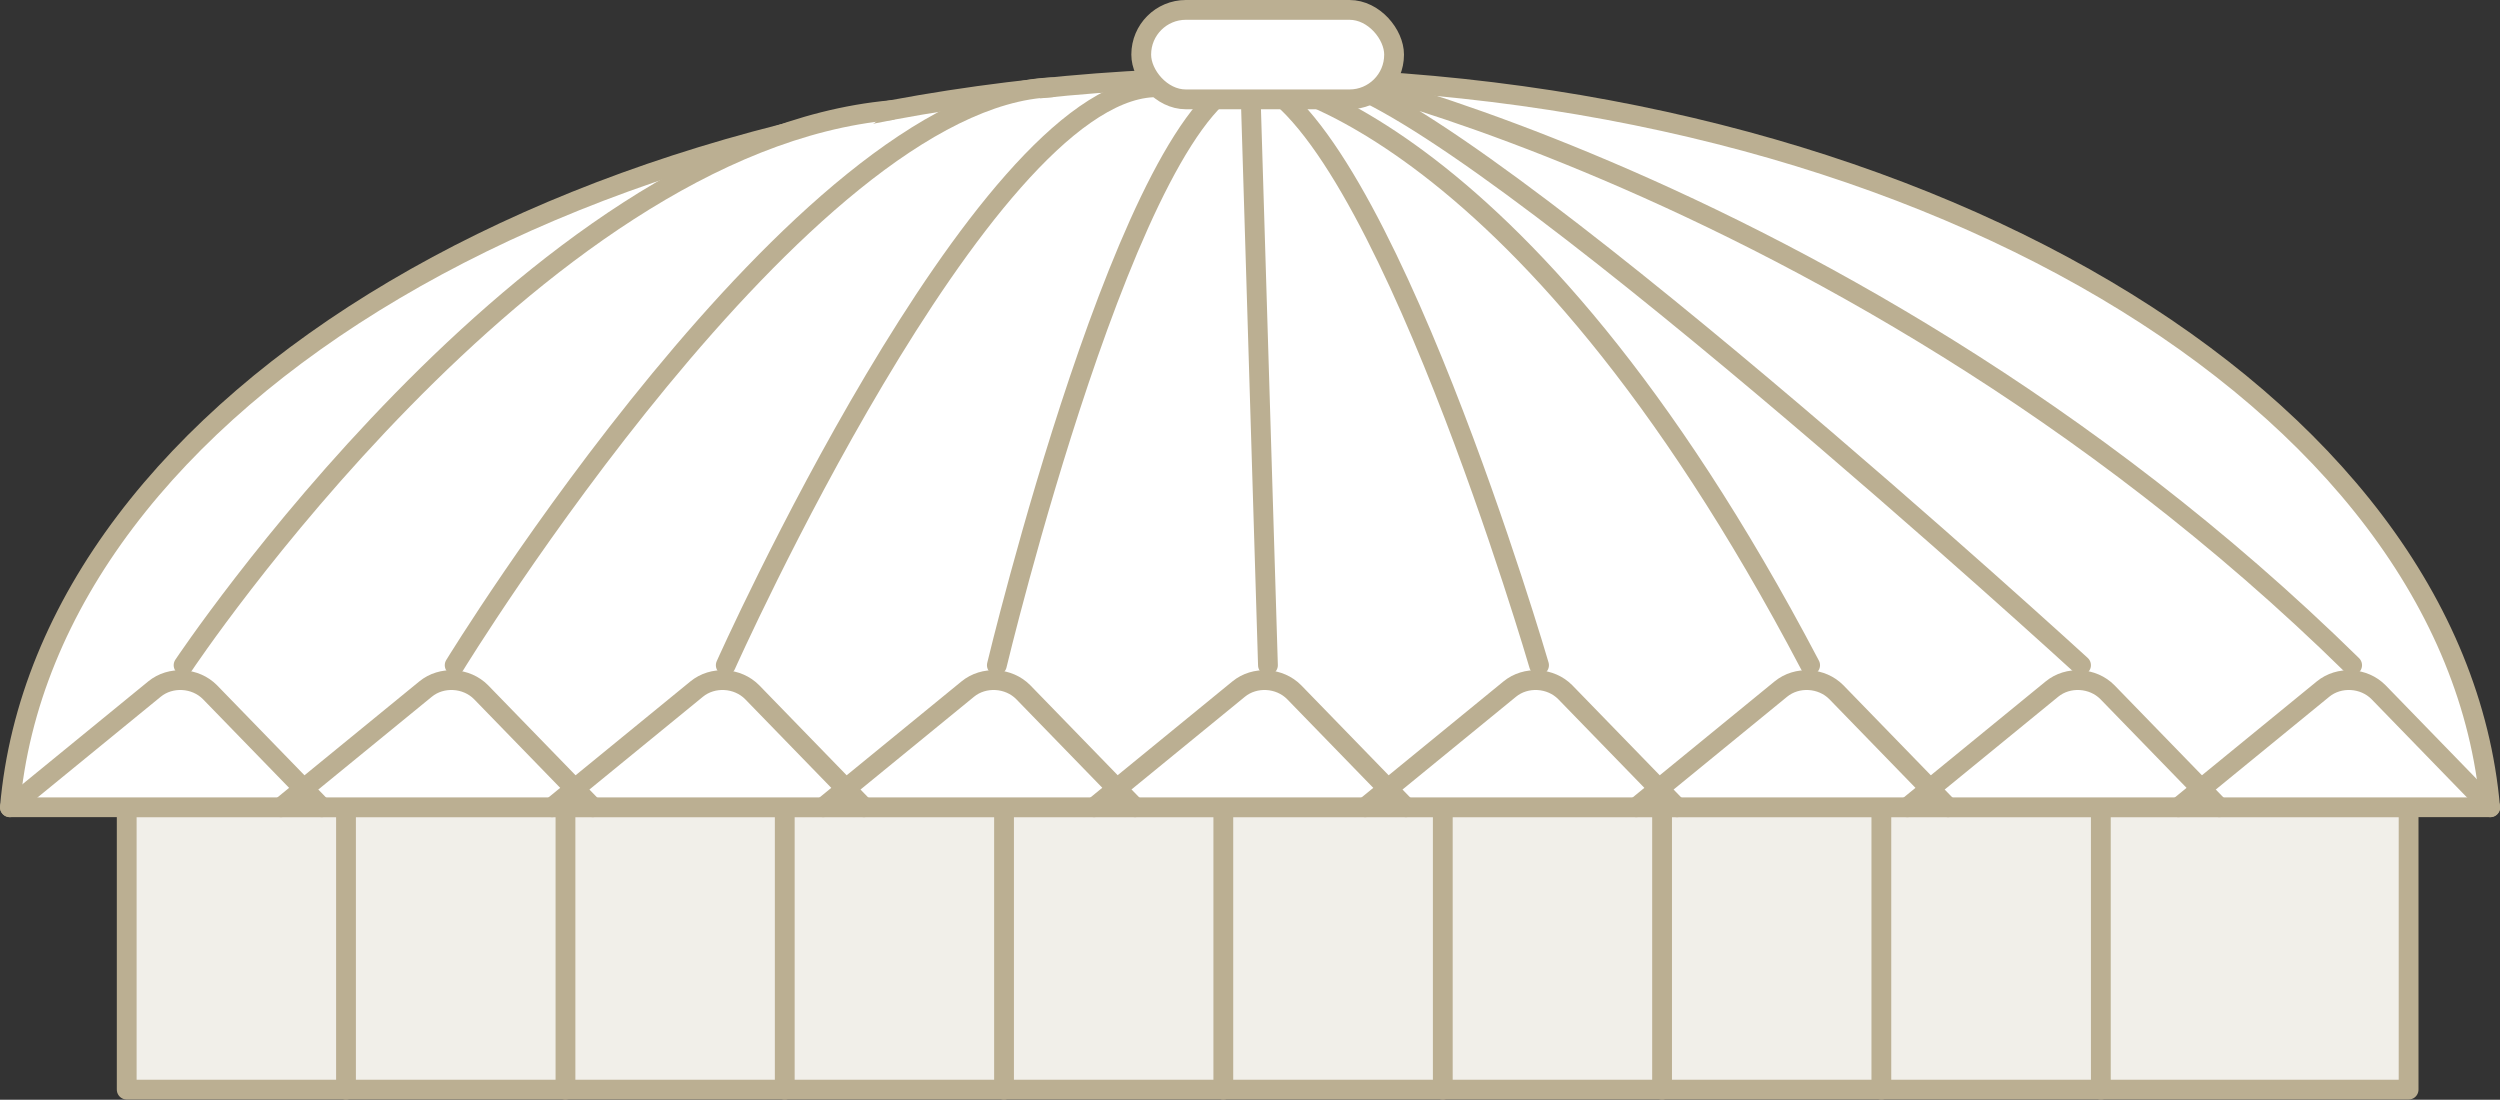
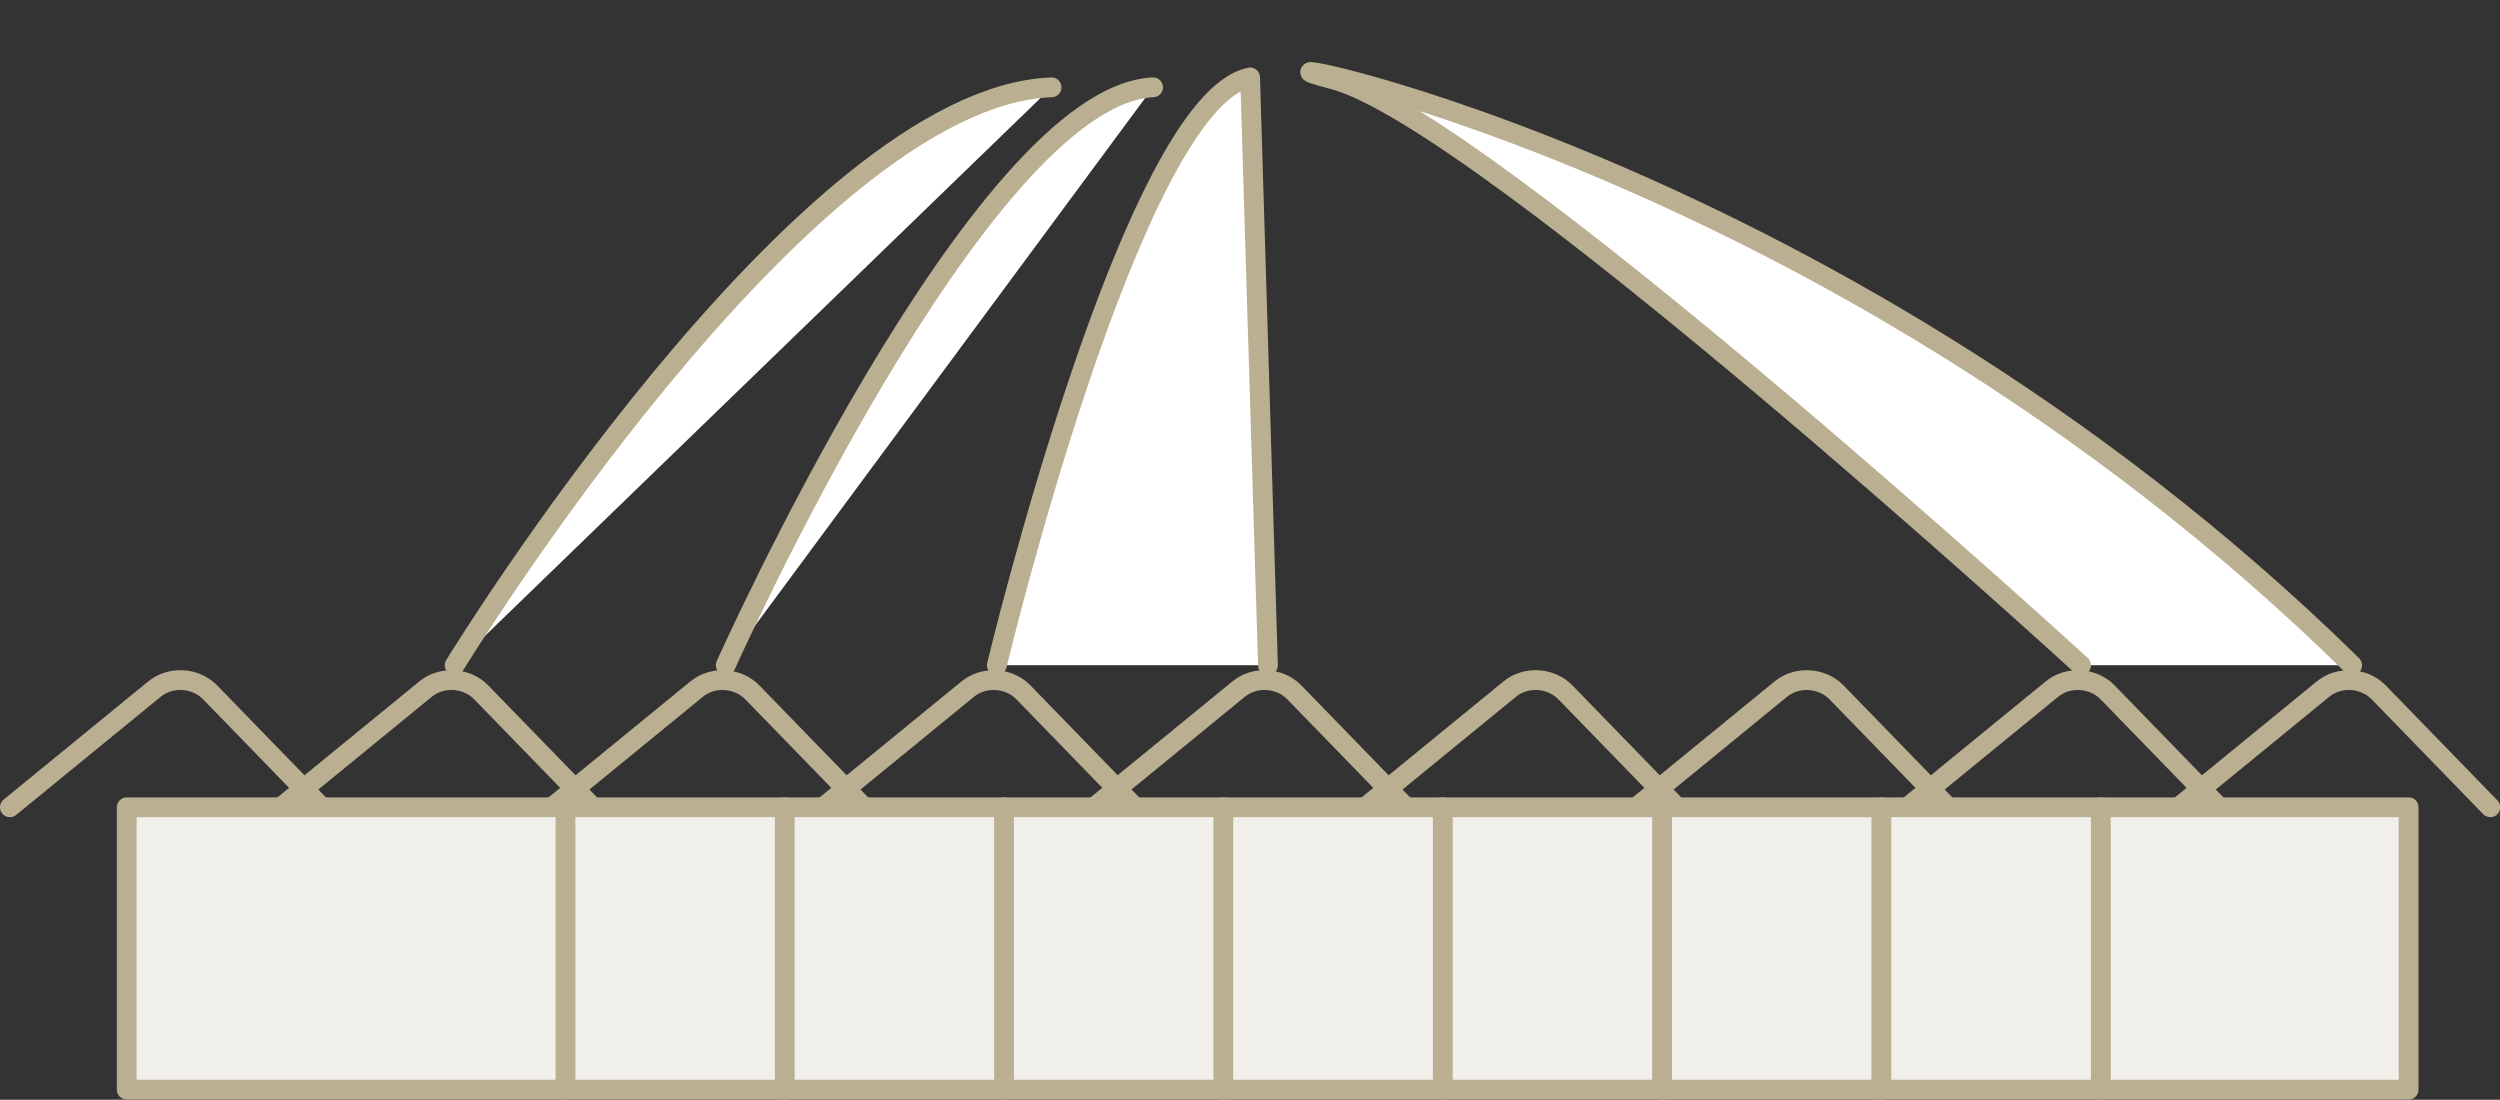
<svg xmlns="http://www.w3.org/2000/svg" id="_レイヤー_2" data-name="レイヤー 2" viewBox="0 0 128.83 56.67">
  <rect x="0" y="0" width="128.83" height="56.67" fill="#333333" stroke="none" />
  <defs>
    <style>
      .cls-1 {
        fill: none;
      }

      .cls-1, .cls-2, .cls-3, .cls-4 {
        stroke: #bbaf92;
        stroke-linecap: round;
        stroke-linejoin: round;
        stroke-width: 1.02px;
      }

      .cls-2 {
        fill: #f1efe9;
      }

      .cls-3 {
        fill: #fff;
      }

      .cls-4 {
        fill: #c6c7c8;
      }
    </style>
  </defs>
  <g id="_パーツ" data-name="パーツ">
    <g>
      <rect class="cls-2" x="6.53" y="41.6" width="117.59" height="14.55" />
-       <line class="cls-4" x1="17.83" y1="56.15" x2="17.83" y2="41.6" />
      <line class="cls-4" x1="29.14" y1="56.15" x2="29.14" y2="41.6" />
      <line class="cls-4" x1="40.44" y1="56.15" x2="40.44" y2="41.6" />
      <line class="cls-4" x1="51.74" y1="56.15" x2="51.74" y2="41.6" />
      <line class="cls-4" x1="63.04" y1="56.15" x2="63.04" y2="41.6" />
      <line class="cls-4" x1="74.35" y1="56.15" x2="74.35" y2="41.6" />
      <line class="cls-4" x1="85.65" y1="56.15" x2="85.65" y2="41.6" />
      <line class="cls-4" x1="96.95" y1="56.15" x2="96.95" y2="41.6" />
      <line class="cls-4" x1="108.26" y1="56.15" x2="108.26" y2="41.6" />
-       <path class="cls-3" d="M64.42,3.99C30.24,3.99,2.33,20.64.51,41.6h127.81c-1.82-20.96-29.73-37.61-63.9-37.61Z" />
      <path class="cls-1" d="M.51,41.6l7.45-6.09c.83-.68,2.11-.6,2.86.16l5.76,5.93" />
      <path class="cls-1" d="M14.48,41.6l7.45-6.09c.83-.68,2.11-.6,2.86.16l5.76,5.93" />
      <path class="cls-1" d="M28.45,41.6l7.45-6.09c.83-.68,2.11-.6,2.86.16l5.76,5.93" />
      <path class="cls-1" d="M42.42,41.6l7.45-6.09c.83-.68,2.11-.6,2.86.16l5.76,5.93" />
      <path class="cls-1" d="M56.38,41.6l7.45-6.09c.83-.68,2.11-.6,2.86.16l5.76,5.93" />
      <path class="cls-1" d="M70.35,41.6l7.45-6.09c.83-.68,2.11-.6,2.86.16l5.76,5.93" />
      <path class="cls-1" d="M84.32,41.6l7.45-6.09c.83-.68,2.11-.6,2.86.16l5.76,5.93" />
      <path class="cls-1" d="M98.29,41.6l7.45-6.09c.83-.68,2.11-.6,2.86.16l5.76,5.93" />
      <path class="cls-1" d="M112.26,41.6l7.45-6.09c.83-.68,2.11-.6,2.86.16l5.76,5.93" />
-       <path class="cls-3" d="M9.46,34.28S27.39,7.37,45.9,5.68" />
      <path class="cls-3" d="M23.43,34.28S41.37,4.98,54.19,4.5" />
      <path class="cls-3" d="M37.4,34.28S50.52,4.93,59.42,4.5" />
      <path class="cls-3" d="M51.37,34.28s6.96-29.07,13.05-30.29l.92,30.29" />
-       <path class="cls-3" d="M79.31,34.28s-8.15-27.96-14.89-30.29c0,0,13.59,1.22,28.86,30.29" />
      <path class="cls-3" d="M107.24,34.28S76.39,6.05,68.66,4.08c-7.73-1.97,25.22,3.35,52.55,30.2" />
-       <rect class="cls-3" x="58.81" y=".51" width="13.03" height="4.61" rx="2.3" ry="2.3" />
    </g>
  </g>
</svg>